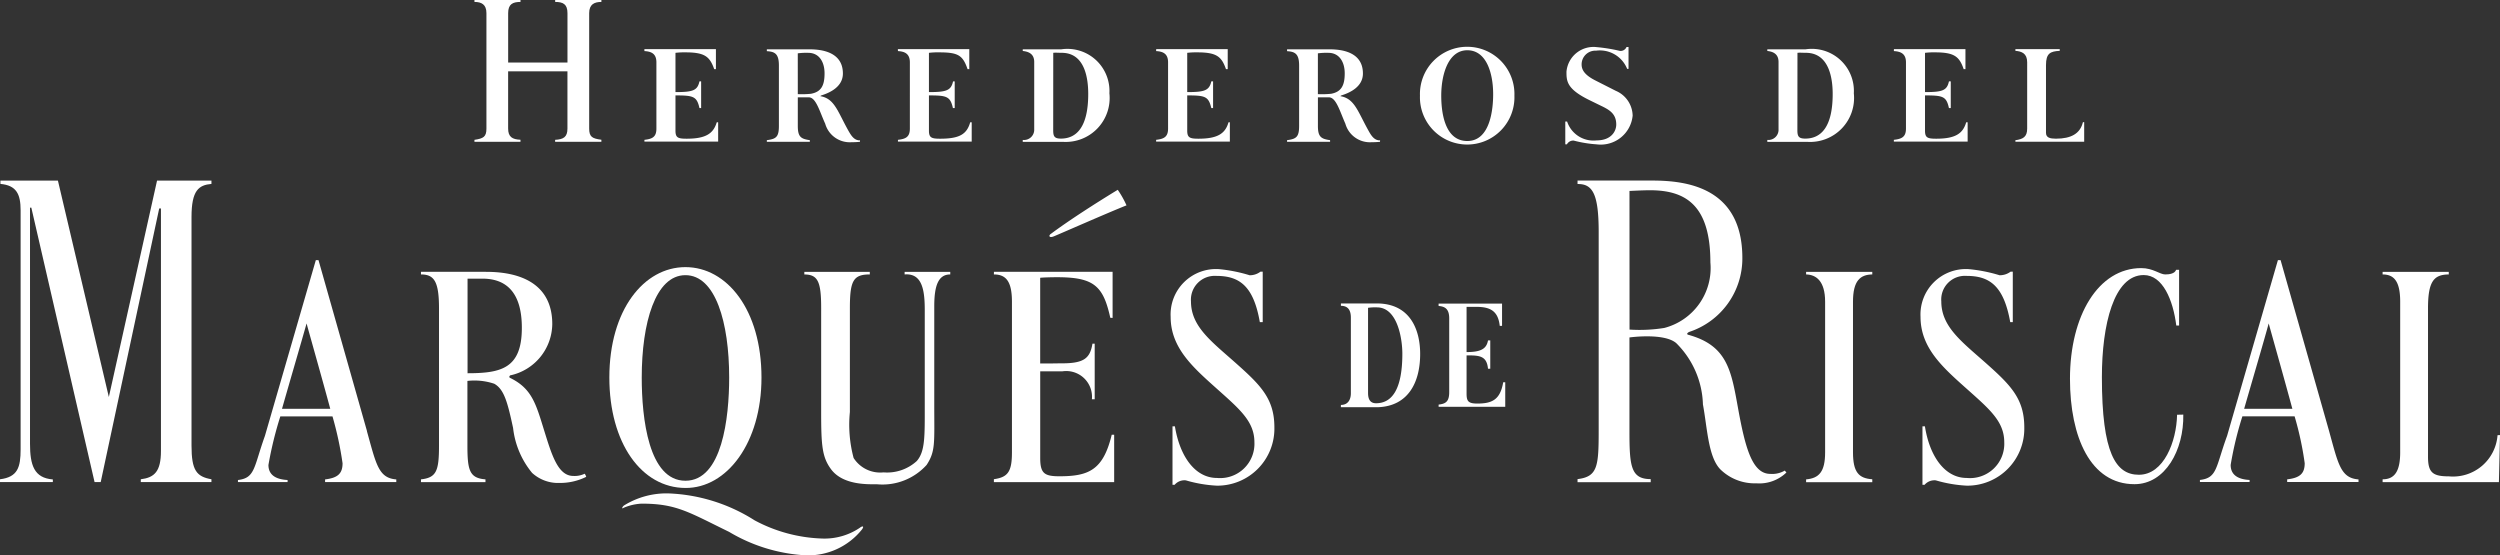
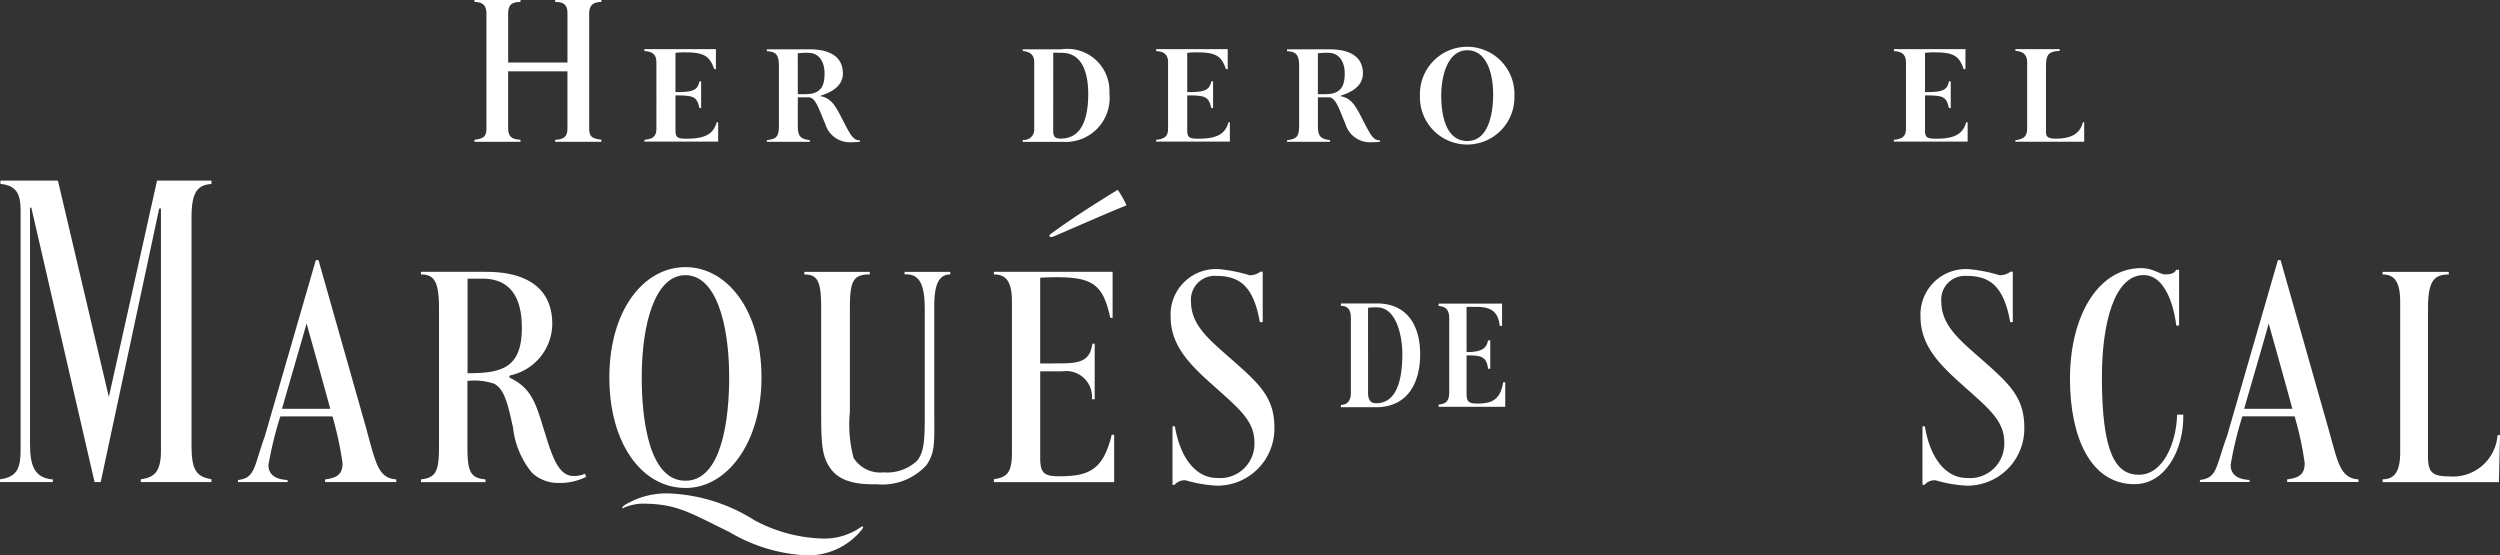
<svg xmlns="http://www.w3.org/2000/svg" data-name="logo herederos" width="89.145" height="19.799" viewBox="0 0 89.145 19.799">
  <rect x="0" y="0" width="89.145" height="19.799" fill="#333333" stroke="none" />
  <defs>
    <clipPath id="yrlww58dda">
      <path data-name="Rectángulo 7" style="fill:none" d="M0 0h89.145v19.799H0z" />
    </clipPath>
  </defs>
  <g data-name="Grupo 9" style="clip-path:url(#yrlww58dda)">
    <path data-name="Trazado 22" d="M243.175 58.668c.269 0 .355-.212.355-.415v-2.7c0-.332-.163-.419-.355-.419v-.085h1.278c1.2 0 1.548.949 1.548 1.8 0 1-.414 1.858-1.5 1.9h-1.327zm.968-.426c0 .22.074.366.284.366.548 0 .939-.46.939-1.77 0-.5-.162-1.649-.907-1.649a1.768 1.768 0 0 0-.316.016z" transform="translate(-195.361 -44.229)" style="fill:#fff" />
    <path data-name="Trazado 23" d="M260.889 55.054h2.263v.794a.758.758 0 0 1-.082 0c-.059-.531-.338-.677-.833-.677h-.35v1.612c.484 0 .711-.1.764-.416h.081v1.01h-.081c-.044-.466-.311-.476-.764-.476v1.362c0 .269.057.356.383.356.527 0 .816-.135.923-.758h.073v.874h-2.376v-.079c.246-.029.378-.1.378-.443v-2.635c0-.359-.179-.421-.378-.439z" transform="translate(-209.592 -44.229)" style="fill:#fff" />
    <path data-name="Trazado 24" d="M7.539 43.5H5.02v-.1c.489-.061.719-.279.719-1.01v-8.647h-.062L3.591 43.5h-.219l-2.255-9.786H1.07v8.412c0 .774.145 1.226.814 1.28v.094H0v-.1c.63-.079.735-.424.735-1.067v-8.521c0-.575-.144-.892-.72-.944v-.119h2.05l1.816 7.717L5.6 32.749h1.94v.119c-.453.041-.711.227-.711 1.179V42.2c0 .889.181 1.105.711 1.2z" transform="translate(0 -26.31)" style="fill:#fff" />
    <path data-name="Trazado 25" d="m47.756 53.28-1.73-6.1h-.095l-1.816 6.27c-.4 1.114-.342 1.5-.961 1.571v.074h1.77v-.074c-.432-.021-.683-.19-.683-.536a13.15 13.15 0 0 1 .424-1.732h1.86a12.224 12.224 0 0 1 .359 1.67c0 .367-.169.523-.623.577v.095H48.8V55c-.634-.049-.717-.536-1.047-1.719m-3.028-.8c.291-1.02.7-2.414.876-3.043.143.525.554 1.965.844 3.043z" transform="translate(-34.669 -37.905)" style="fill:#fff" />
    <path data-name="Trazado 26" d="m403.571 53.28-1.731-6.1h-.095l-1.813 6.268c-.408 1.114-.344 1.5-.968 1.571v.074h1.771v-.074c-.429-.021-.675-.19-.675-.536a12.427 12.427 0 0 1 .418-1.732h1.862a11.394 11.394 0 0 1 .36 1.67c0 .367-.166.523-.625.577v.095h2.544V55c-.636-.049-.721-.536-1.048-1.719m-3.03-.8c.293-1.02.705-2.414.875-3.043.145.525.553 1.965.844 3.043z" transform="translate(-320.519 -37.905)" style="fill:#fff" />
    <path data-name="Trazado 27" d="M82.238 56.613a2.1 2.1 0 0 1-.95.215 1.372 1.372 0 0 1-.974-.358 3.048 3.048 0 0 1-.678-1.6c-.2-.934-.324-1.385-.673-1.58a2.23 2.23 0 0 0-.956-.1v2.31c0 .889.081 1.155.644 1.2v.1h-2.3v-.1c.551-.061.643-.3.643-1.2v-4.9c0-.954-.171-1.207-.643-1.207V49.3h2.259c.512 0 2.423 0 2.423 1.864a1.893 1.893 0 0 1-1.5 1.828s-.071.06 0 .092c.772.378.916.92 1.206 1.858.264.844.486 1.636 1.042 1.636a.827.827 0 0 0 .408-.079.325.325 0 0 1 .054.112m-4.231-3.695c1.214 0 1.936-.18 1.936-1.621 0-1.336-.624-1.752-1.405-1.752h-.531z" transform="translate(-61.34 -39.607)" style="fill:#fff" />
    <path data-name="Trazado 28" d="M115.929 52.38c0 2.331-1.235 3.945-2.712 3.937-1.57-.006-2.713-1.606-2.713-3.937 0-2.415 1.233-3.938 2.713-3.938s2.712 1.523 2.712 3.938m-4.27 0c0 1.453.246 3.679 1.558 3.679s1.56-2.245 1.56-3.679c0-1.967-.488-3.651-1.56-3.651s-1.558 1.7-1.558 3.651" transform="translate(-88.776 -38.917)" style="fill:#fff" />
    <path data-name="Trazado 29" d="M151.069 49.392c-.424 0-.57.394-.57 1.13v3.535c0 1.346.048 1.641-.274 2.129a2.121 2.121 0 0 1-1.77.688c-.321 0-1.221.037-1.643-.545-.31-.426-.346-.832-.346-2.027V50.6c0-.934-.107-1.207-.6-1.207V49.3h2.334v.092c-.592 0-.71.228-.71 1.207v3.7a4.578 4.578 0 0 0 .133 1.637 1.124 1.124 0 0 0 1.066.514 1.569 1.569 0 0 0 1.187-.405c.3-.347.284-.878.284-1.991v-3.378c0-.677-.07-1.337-.718-1.284V49.3h1.628z" transform="translate(-117.185 -39.606)" style="fill:#fff" />
    <path data-name="Trazado 30" d="M180.255 49.3h4.231v1.646s0-.006-.082-.006c-.251-1.136-.578-1.448-1.9-1.448-.162 0-.462.006-.6.02v3.056c.15 0 .567 0 .688-.006.879.015 1.087-.174 1.176-.7h.08v1.981h-.1a.919.919 0 0 0-1.052-.995h-.791v3.085c0 .548.14.657.683.657 1.047 0 1.564-.221 1.867-1.482h.087V56.8h-4.289v-.106c.5-.069.644-.268.644-.955v-5.374c0-.734-.219-.972-.644-.972z" transform="translate(-144.813 -39.607)" style="fill:#fff" />
    <path data-name="Trazado 31" d="M215.44 50.685c-.227-1.314-.748-1.649-1.555-1.649a.849.849 0 0 0-.9.91c0 .89.722 1.421 1.568 2.172.9.8 1.406 1.284 1.406 2.317a2.034 2.034 0 0 1-2.05 2.081 4.773 4.773 0 0 1-1.106-.189.458.458 0 0 0-.4.157h-.077V54.4h.086c.174 1.072.72 1.841 1.5 1.841a1.223 1.223 0 0 0 1.335-1.269c0-.747-.515-1.175-1.36-1.931s-1.627-1.448-1.627-2.546a1.62 1.62 0 0 1 1.723-1.7 5.4 5.4 0 0 1 1.093.218.624.624 0 0 0 .388-.129h.079v1.8z" transform="translate(-170.517 -39.198)" style="fill:#fff" />
    <path data-name="Trazado 32" d="M351.513 50.685c-.233-1.314-.752-1.649-1.558-1.649a.844.844 0 0 0-.9.91c0 .89.709 1.421 1.559 2.172.9.8 1.4 1.284 1.4 2.317a2.03 2.03 0 0 1-2.045 2.081 4.766 4.766 0 0 1-1.109-.189.462.462 0 0 0-.4.157h-.077V54.4h.088c.167 1.072.712 1.841 1.489 1.841a1.223 1.223 0 0 0 1.34-1.269c0-.747-.515-1.175-1.362-1.931s-1.624-1.448-1.624-2.546a1.62 1.62 0 0 1 1.719-1.7 5.416 5.416 0 0 1 1.1.218.644.644 0 0 0 .394-.129h.077v1.8z" transform="translate(-279.832 -39.198)" style="fill:#fff" />
-     <path data-name="Trazado 33" d="M329.9 56.8h-2.36v-.1c.462-.04.678-.273.678-.96v-5.376c0-.734-.318-.964-.678-.972V49.3h2.36v.092c-.427.007-.688.219-.688.972v5.372c0 .711.207.927.688.96z" transform="translate(-263.138 -39.606)" style="fill:#fff" />
    <path data-name="Trazado 34" d="M379.437 53.844c.024 1.259-.641 2.481-1.741 2.481-1.57 0-2.3-1.683-2.3-3.757 0-2.253 1.01-3.948 2.543-3.948.422 0 .663.226.853.226.155 0 .345-.031.388-.165h.107v1.987h-.1c-.115-.912-.483-1.8-1.162-1.8-1.064 0-1.491 1.768-1.491 3.641 0 2.716.494 3.48 1.319 3.48.888 0 1.342-1.183 1.362-2.14z" transform="translate(-301.585 -39.06)" style="fill:#fff" />
    <path data-name="Trazado 35" d="m436.276 55.12-.039 1.677h-4.147v-.1c.427 0 .627-.285.627-.96v-5.373c0-.734-.224-.972-.627-.972V49.3h2.359v.092c-.522.007-.74.228-.74 1.207v5.293c0 .57.172.7.747.7a1.591 1.591 0 0 0 1.732-1.468z" transform="translate(-347.131 -39.606)" style="fill:#fff" />
    <path data-name="Trazado 36" d="M112.916 89.9a2.873 2.873 0 0 1 1.582-.425 6.144 6.144 0 0 1 3.068.961 5.452 5.452 0 0 0 2.4.648 2.253 2.253 0 0 0 1.349-.382c.108-.084.165-.057.075.062a2.452 2.452 0 0 1-2.015.918 5.953 5.953 0 0 1-2.719-.835c-1.45-.707-1.88-1.007-3.12-1.007a1.837 1.837 0 0 0-.644.15c-.088.059-.041-.05.023-.089" transform="translate(-90.657 -71.881)" style="fill:#fff" />
    <path data-name="Trazado 37" d="M190.376 36c.632-.471 1.6-1.093 2.378-1.566a3.488 3.488 0 0 1 .312.555c-.656.259-2.363 1.012-2.581 1.1-.171.075-.217-.014-.109-.091" transform="translate(-152.897 -27.666)" style="fill:#fff" />
-     <path data-name="Trazado 38" d="M293.541 43.153a1.386 1.386 0 0 1-1.072.387 1.747 1.747 0 0 1-1.276-.489c-.445-.442-.474-1.492-.63-2.324a3.2 3.2 0 0 0-.954-2.188c-.441-.373-1.666-.2-1.666-.2v3.321c0 1.256.043 1.73.758 1.73v.11h-2.609v-.11c.717-.086.754-.457.754-1.73v-7.079c0-1.348-.211-1.723-.754-1.713v-.124h2.661c1.233 0 3.216.246 3.216 2.762a2.757 2.757 0 0 1-1.9 2.637s-.128.066-.032.1c1.4.382 1.535 1.275 1.78 2.629.257 1.411.506 2.332 1.15 2.332a.89.89 0 0 0 .515-.118c.064.072 0 .011.064.072m-5.6-5.1a5.513 5.513 0 0 0 1.239-.058 2.208 2.208 0 0 0 1.644-2.336c0-2.045-.885-2.574-2.152-2.574-.228 0-.541.016-.733.025z" transform="translate(-229.84 -26.306)" style="fill:#fff" />
    <path data-name="Trazado 39" d="M116.865 8.918h2.55v.714a.354.354 0 0 0-.061 0c-.157-.452-.339-.6-1.027-.6a2.632 2.632 0 0 0-.354.017v1.4c.62 0 .784-.055.855-.382a.454.454 0 0 1 .06 0v.951h-.06c-.093-.418-.219-.451-.855-.451v1.254c0 .252.084.29.4.29.685 0 .953-.186 1.071-.584a.192.192 0 0 1 .051 0v.687h-2.629v-.063c.28-.031.427-.1.427-.4V9.387c0-.323-.2-.387-.427-.4z" transform="translate(-93.887 -7.165)" style="fill:#fff" />
    <path data-name="Trazado 40" d="M142.389 12.244s-.133.014-.3.014a.911.911 0 0 1-.938-.66c-.2-.437-.327-.94-.585-.94h-.392v1.018c0 .39.107.463.429.509v.058h-1.533v-.058c.335-.043.43-.116.43-.509V9.521c0-.424-.15-.492-.43-.509v-.066h1.53c.447 0 1.182.106 1.182.862 0 .461-.437.679-.772.782-.027.013-.045.032 0 .032.482.1.592.557.973 1.234.091.157.2.344.41.336zm-2.215-1.7a3.155 3.155 0 0 0 .475-.014c.366-.071.479-.3.479-.729 0-.4-.189-.73-.581-.73a2.315 2.315 0 0 0-.374.018z" transform="translate(-111.726 -7.187)" style="fill:#fff" />
    <path data-name="Trazado 41" d="M209.682 8.918h2.55v.714a.42.42 0 0 0-.062 0c-.157-.452-.335-.6-1.025-.6a2.664 2.664 0 0 0-.357.017v1.4c.62 0 .785-.055.859-.382a.515.515 0 0 1 .063 0v.951h-.063c-.1-.418-.221-.451-.859-.451v1.254c0 .252.09.29.4.29.689 0 .957-.186 1.072-.584a.154.154 0 0 1 .048 0v.687h-2.629v-.063c.275-.031.426-.1.426-.4V9.387c0-.323-.2-.387-.426-.4z" transform="translate(-168.454 -7.165)" style="fill:#fff" />
    <path data-name="Trazado 42" d="M236.714 12.244s-.132.014-.3.014a.91.91 0 0 1-.935-.66c-.194-.437-.329-.94-.586-.94h-.393v1.018c0 .39.11.463.434.509v.058H233.4v-.058c.332-.043.43-.116.43-.509V9.521c0-.424-.155-.492-.43-.509v-.066h1.523c.45 0 1.182.106 1.182.862 0 .461-.437.679-.771.782-.027.013-.044.032 0 .032.482.1.595.557.975 1.234.088.157.2.344.408.336zm-2.215-1.7a3.218 3.218 0 0 0 .478-.014c.362-.071.479-.3.479-.729 0-.4-.192-.73-.581-.73a2.327 2.327 0 0 0-.376.018z" transform="translate(-187.506 -7.187)" style="fill:#fff" />
-     <path data-name="Trazado 43" d="M162.829 8.918h2.547v.714a.412.412 0 0 0-.061 0c-.172-.5-.337-.6-1.022-.6a2.622 2.622 0 0 0-.356.017v1.4c.62 0 .789-.055.86-.382h.059v.951h-.064c-.095-.418-.219-.451-.855-.451v1.254c0 .252.086.29.4.29.69 0 .951-.161 1.071-.584a.249.249 0 0 1 .054 0v.687h-2.63v-.063c.276-.031.425-.1.425-.4V9.387c0-.323-.206-.387-.425-.4z" transform="translate(-130.813 -7.165)" style="fill:#fff" />
    <path data-name="Trazado 44" d="M185.477 12.154a.365.365 0 0 0 .409-.381v-2.4c0-.3-.219-.37-.409-.39v-.06h1.379a1.5 1.5 0 0 1 1.711 1.569 1.566 1.566 0 0 1-1.657 1.731h-1.433zm1.086-.347c0 .218.041.3.275.3.549 0 .974-.4.974-1.592 0-.53-.107-1.467-.947-1.467-.122 0-.209-.01-.3 0z" transform="translate(-149.008 -7.165)" style="fill:#fff" />
    <path data-name="Trazado 45" d="M260.883 10.271a1.685 1.685 0 1 1-3.368 0 1.685 1.685 0 1 1 3.368 0m-2.609 0c0 .524.094 1.617.929 1.617s.922-1.182.922-1.666c0-.751-.238-1.57-.922-1.57s-.929.875-.929 1.619" transform="translate(-206.882 -6.86)" style="fill:#fff" />
-     <path data-name="Trazado 46" d="M286.109 9.3A1.047 1.047 0 0 0 285 8.651a.49.49 0 0 0-.515.489c0 .181.088.369.491.573l.729.37a.983.983 0 0 1 .6.885 1.143 1.143 0 0 1-1.285 1.023 4.3 4.3 0 0 1-.816-.134.256.256 0 0 0-.243.134h-.058v-.813h.065a.99.99 0 0 0 1.052.672c.523 0 .7-.327.7-.566 0-.4-.263-.534-.578-.685l-.354-.173c-.827-.4-.843-.678-.843-1.022a.967.967 0 0 1 1.072-.88 5.817 5.817 0 0 1 .834.135.228.228 0 0 0 .236-.139h.071v.78z" transform="translate(-228.088 -6.844)" style="fill:#fff" />
    <path data-name="Trazado 47" d="M90.571.069V0h-1.649v.069c.28 0 .439.077.439.4v1.762h-2.115V.469c0-.322.163-.4.44-.4V0h-1.642v.069c.247 0 .427.086.427.4v4.117c0 .293-.108.353-.427.4v.071h1.641v-.074c-.291-.012-.44-.1-.44-.4V2.544h2.115v2.042c0 .3-.141.384-.439.4v.071h1.649v-.074c-.326-.043-.435-.1-.435-.4V.469c0-.314.184-.4.435-.4" transform="translate(-69.126)" style="fill:#fff" />
    <path data-name="Trazado 48" d="M343.472 8.918h2.55v.714a.424.424 0 0 0-.063 0c-.154-.452-.335-.6-1.022-.6a2.506 2.506 0 0 0-.357.017v1.4c.619 0 .784-.055.853-.382a.549.549 0 0 1 .065 0v.951h-.065c-.091-.418-.214-.451-.853-.451v1.254c0 .252.084.29.4.29.687 0 .953-.186 1.068-.584a.185.185 0 0 1 .052 0v.687h-2.631v-.063c.279-.031.432-.1.432-.4V9.387c0-.323-.207-.387-.432-.4z" transform="translate(-275.938 -7.165)" style="fill:#fff" />
-     <path data-name="Trazado 49" d="M320.505 12.154a.362.362 0 0 0 .4-.381v-2.4c0-.3-.216-.37-.4-.39v-.06h1.368a1.5 1.5 0 0 1 1.717 1.569 1.569 1.569 0 0 1-1.665 1.731h-1.42zm1.072-.347c0 .218.044.3.281.3.553 0 .978-.4.978-1.592 0-.53-.115-1.467-.956-1.467-.118 0-.209-.01-.3 0z" transform="translate(-257.486 -7.165)" style="fill:#fff" />
    <path data-name="Trazado 50" d="M367.953 11.519v.7H365.5v-.054c.27-.038.42-.116.42-.413V9.387c0-.323-.2-.391-.42-.409v-.06h1.581v.06c-.333.018-.49.083-.49.508V11.9c0 .176.147.21.355.21.541 0 .864-.181.961-.586z" transform="translate(-293.635 -7.165)" style="fill:#fff" />
  </g>
</svg>